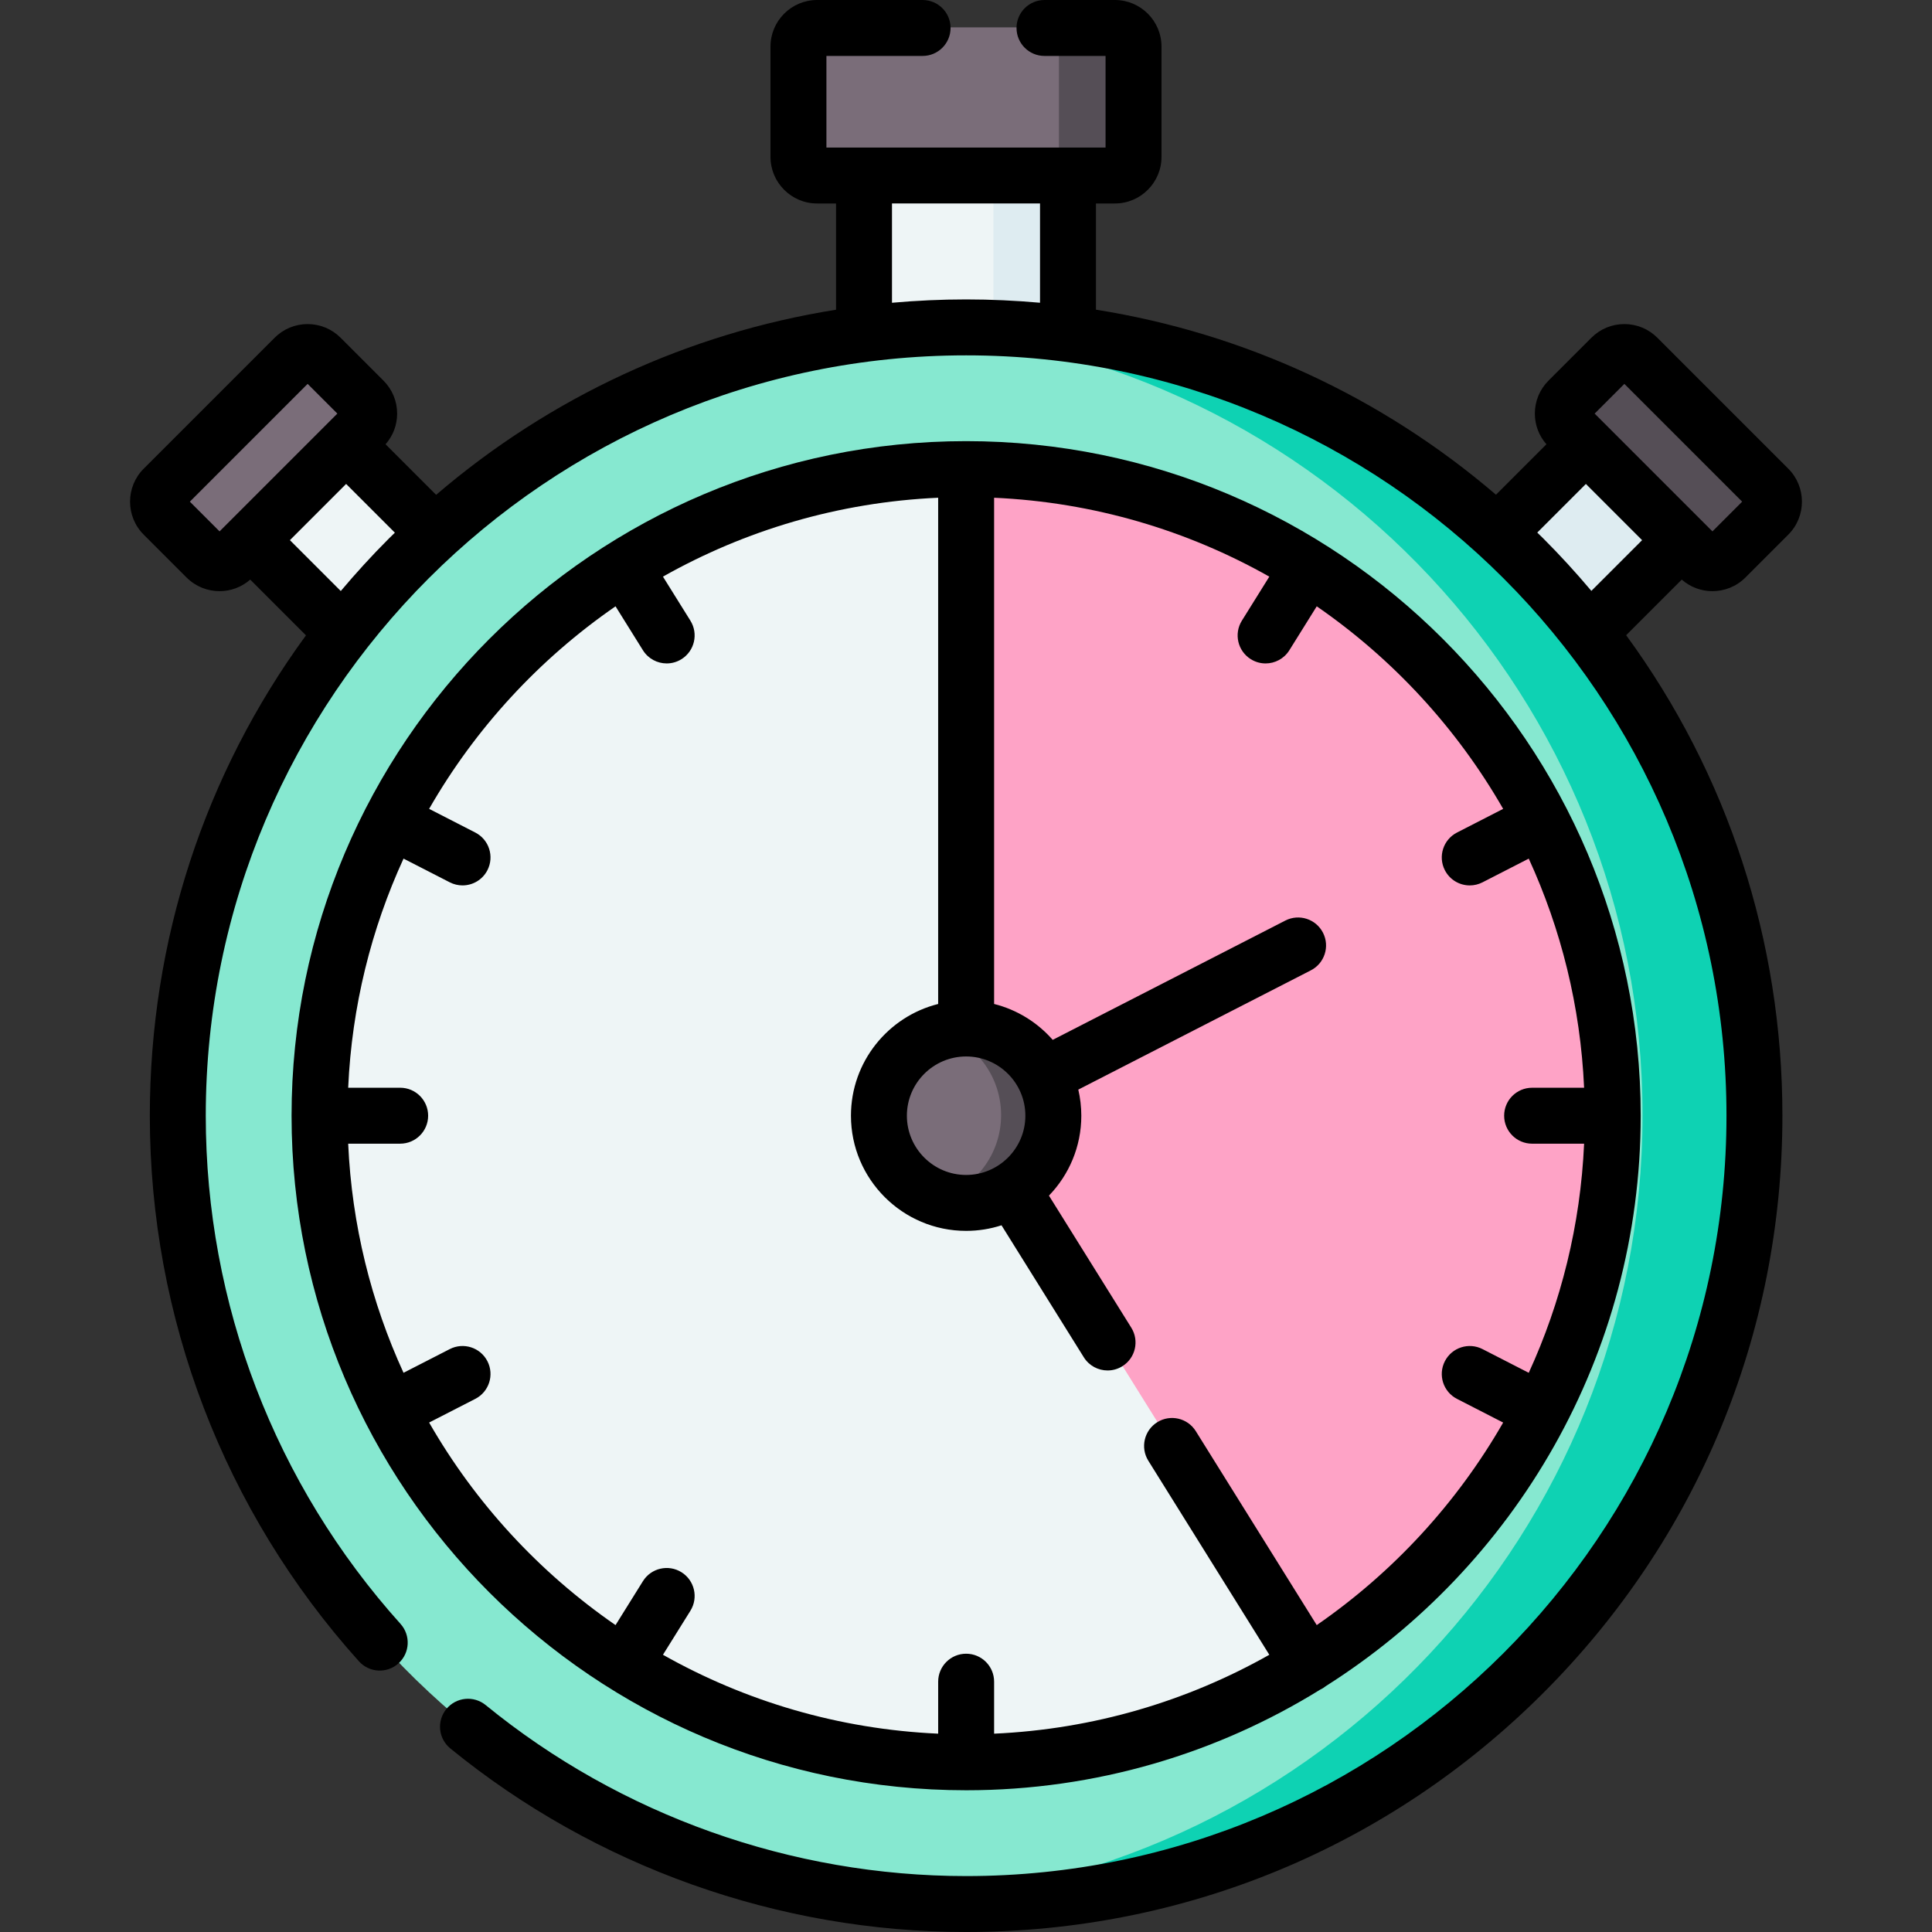
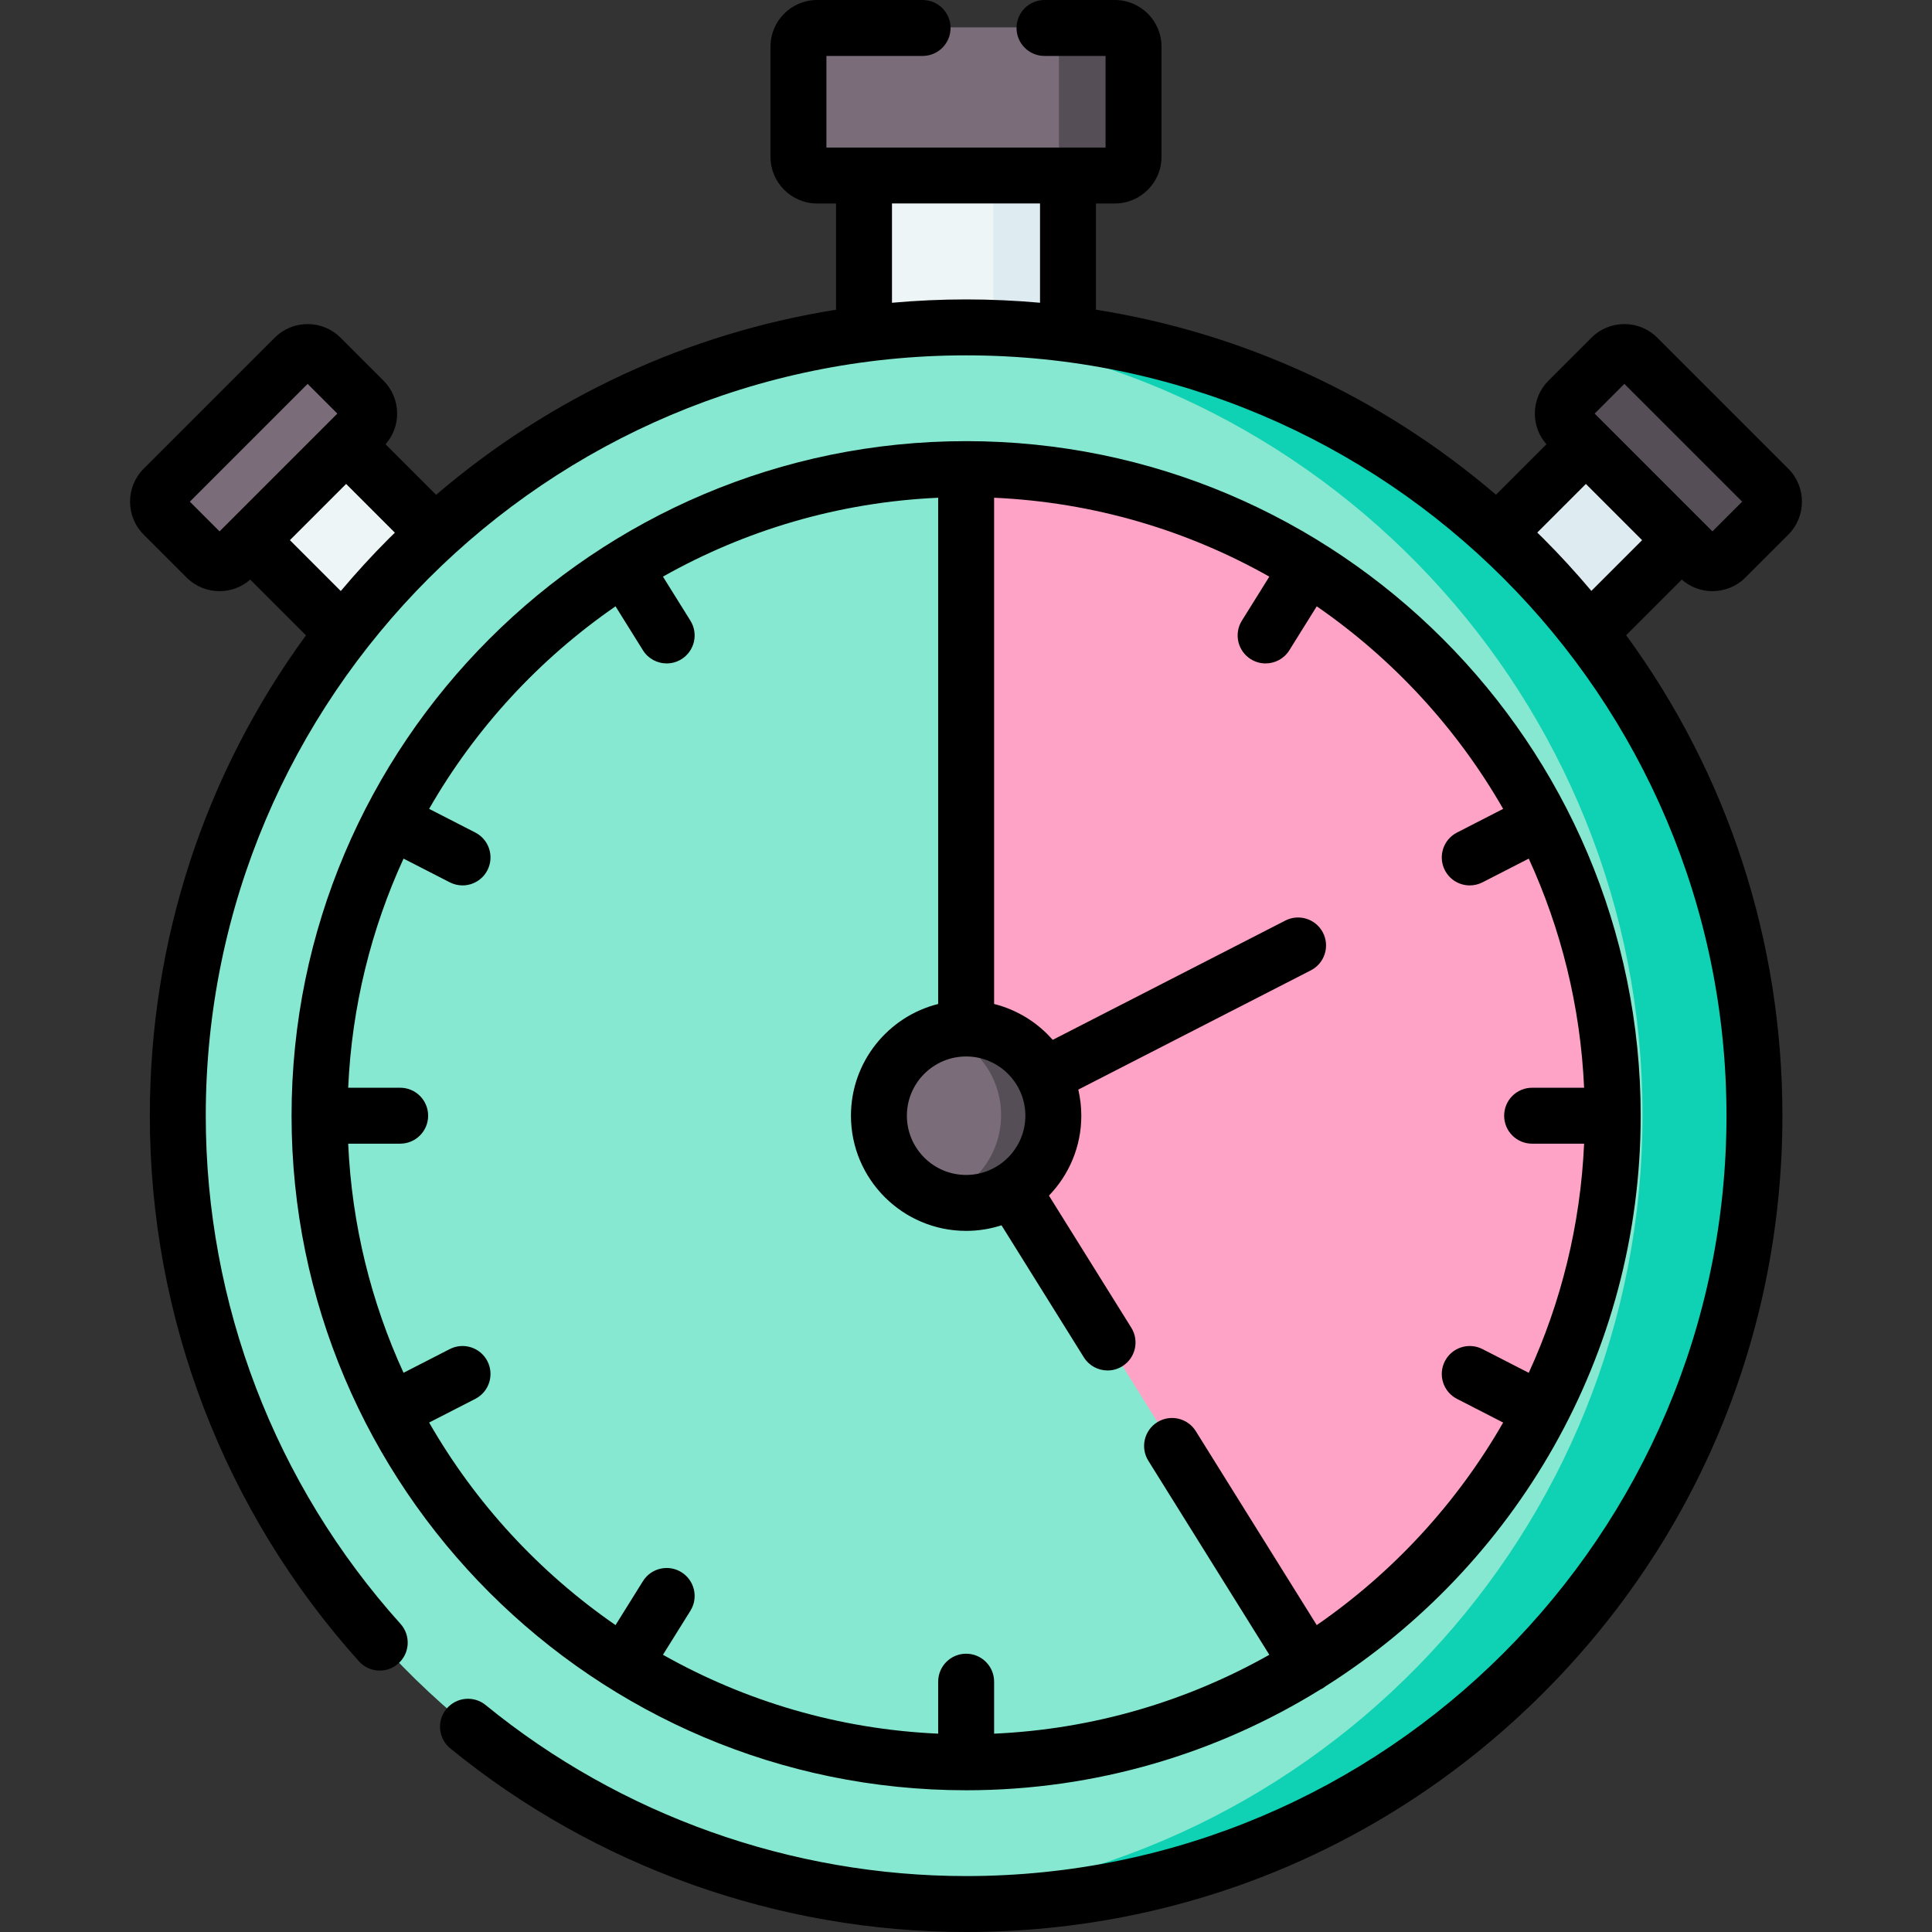
<svg xmlns="http://www.w3.org/2000/svg" id="Capa_1" enable-background="new 0 0 518.066 518.066" height="512" viewBox="0 0 518.066 518.066" width="512">
  <rect x="0" y="0" width="518.066" height="518.066" fill="#333333" stroke="none" />
  <g>
    <g>
      <g>
        <path d="m231.677 27.122h44.695v109.321h-44.695z" fill="#eef5f6" />
        <path d="m266.372 27.122h20v109.321h-20z" fill="#deecf1" />
        <path d="m78.181 111.924h36.32v72.596h-36.32z" fill="#eef5f6" transform="matrix(.707 -.707 .707 .707 -76.591 111.537)" />
        <path d="m403.548 111.924h36.32v72.596h-36.32z" fill="#deecf1" transform="matrix(-.707 -.707 .707 -.707 615.093 551.223)" />
        <path d="m97.523 114.284-35.12 35.12c-1.953 1.953-5.118 1.953-7.071 0l-11.505-11.505c-1.953-1.953-1.953-5.118 0-7.071l35.12-35.12c1.953-1.953 5.118-1.953 7.071 0l11.505 11.505c1.952 1.952 1.952 5.118 0 7.071z" fill="#7a6d79" />
        <path d="m420.527 114.284 35.12 35.12c1.953 1.953 5.118 1.953 7.071 0l11.505-11.505c1.953-1.953 1.953-5.118 0-7.071l-35.12-35.12c-1.953-1.953-5.118-1.953-7.071 0l-11.505 11.505c-1.953 1.952-1.953 5.118 0 7.071z" fill="#554e56" />
        <path d="m288.951 46.903h-69.852c-2.761 0-5-2.239-5-5v-29.562c0-2.761 2.239-5 5-5h69.852c2.762 0 5 2.239 5 5v29.562c0 2.761-2.239 5-5 5z" fill="#7a6d79" />
        <path d="m298.951 7.341h-20c2.762 0 5 2.238 5 5v29.562c0 2.761-2.238 5-5 5h20c2.762 0 5-2.239 5-5v-29.562c0-2.761-2.239-5-5-5z" fill="#554e56" />
        <path d="m460.449 299.018c0 116.747-84.642 210.39-201.39 210.39-5.043 0-10.046.823-15.001.476-109.747-7.694-196.389-99.162-196.389-210.866 0-109.451 83.182-199.473 189.777-210.298 7.106-.722 14.317-.091 21.613-.091 116.747-.001 201.39 93.642 201.39 210.389z" fill="#86e8d0" />
        <path d="m259.059 87.628c-5.044 0-10.044.189-15 .536 109.746 7.696 196.39 99.151 196.39 210.854s-86.644 203.158-196.39 210.854c4.956.347 9.956.536 15 .536 116.747 0 211.39-94.642 211.39-211.39s-94.643-211.39-211.39-211.39z" fill="#0ed2b3" />
-         <path d="m350.813 446.162c-26.612 16.63-58.061 24.24-91.754 24.24-2.513 0-5.013 1.947-7.5 1.841-28.203-1.2-54.661-9.138-77.807-22.244-2.179-1.234-2.328-3.513-4.447-4.837-2.123-1.327-6.215-1.698-8.275-3.113-21.606-14.836-39.681-34.441-52.708-57.296-1.237-2.17-.428-5.37-1.573-7.597-1.141-2.221-4.236-3.47-5.284-5.746-9.151-19.888-14.648-41.805-15.63-64.891-.106-2.487 2.841-4.988 2.841-7.501s-2.947-5.013-2.841-7.5c.983-23.086 6.479-45.003 15.63-64.892 1.047-2.276 4.142-3.525 5.283-5.746 1.145-2.227.336-5.427 1.573-7.597 13.027-22.855 31.103-42.46 52.709-57.296 2.06-1.415 6.152.214 8.275-1.113 1.613-1.008 1.243-4.99 2.89-5.945 23.513-13.638 50.527-21.909 79.364-23.136 2.487-.106 4.987 2.841 7.5 2.841l112.079 117.233z" fill="#eef5f6" />
        <path d="m350.801 446.142-4.331-6.945c5.167 1.374 8.552 4.256 10.611 2.842 21.605-14.836 39.682-34.437 52.711-57.289 1.237-2.17-2.227-7.061-1.082-9.288 1.142-2.221 6.893-1.778 7.94-4.054 9.153-19.887 14.651-41.803 15.634-64.889.106-2.487-2.841-4.988-2.841-7.501s2.947-5.013 2.841-7.5c-.982-23.086-6.479-45.003-15.63-64.892-1.047-2.276-7.192-2.189-8.334-4.41-1.145-2.227 2.714-6.763 1.477-8.933-13.028-22.855-31.103-42.46-52.71-57.297-2.06-1.414-5.946.092-8.069-1.234-2.119-1.324-2.473-5.481-4.652-6.715-23.146-13.106-49.604-21.043-77.807-22.244-2.487-.106-4.988 3.841-7.501 3.841v169.384z" fill="#fea3c6" />
        <path d="m281.444 299.018c0 12.915-9.47 22.385-22.385 22.385-2.439 0-4.79.627-7-.066-9.495-2.975-16.385-11.843-16.385-22.319 0-10.477 6.889-19.344 16.385-22.319 2.21-.693 4.562-.066 7-.066 12.915 0 22.385 9.47 22.385 22.385z" fill="#7a6d79" />
        <path d="m259.059 275.633c-2.439 0-4.79.374-7 1.067 9.495 2.975 16.385 11.842 16.385 22.318 0 10.477-6.89 19.343-16.385 22.318 2.21.693 4.561 1.067 7 1.067 12.915 0 23.385-10.47 23.385-23.385s-10.47-23.385-23.385-23.385z" fill="#554e56" />
      </g>
    </g>
    <g>
      <path d="m459.19 158.52c3.201 0 6.401-1.218 8.839-3.654l11.506-11.506c4.873-4.874 4.873-12.804 0-17.678l-35.119-35.118c-2.361-2.362-5.5-3.663-8.84-3.663-3.339 0-6.479 1.301-8.84 3.661l-11.505 11.505c-2.36 2.361-3.661 5.501-3.661 8.84 0 3.061 1.104 5.946 3.105 8.225l-13.526 13.526c-30.737-26.311-67.647-43.324-107.268-49.62v-28.476h5.078c6.892 0 12.5-5.607 12.5-12.5v-29.562c0-6.893-5.608-12.5-12.5-12.5h-18.876c-4.143 0-7.5 3.357-7.5 7.5s3.357 7.5 7.5 7.5h16.376v24.562h-74.852v-24.562h25.789c4.143 0 7.5-3.357 7.5-7.5s-3.357-7.5-7.5-7.5h-28.289c-6.893 0-12.5 5.607-12.5 12.5v29.562c0 6.893 5.607 12.5 12.5 12.5h5.078v28.488c-39.611 6.307-76.51 23.326-107.237 49.64l-13.558-13.558c2.001-2.28 3.105-5.165 3.105-8.225 0-3.339-1.301-6.479-3.661-8.84l-11.504-11.504c-2.361-2.36-5.501-3.661-8.84-3.661-3.34 0-6.479 1.301-8.839 3.661l-35.12 35.12c-4.873 4.874-4.873 12.804 0 17.678l11.506 11.506c2.438 2.437 5.638 3.654 8.839 3.654 2.942 0 5.876-1.041 8.225-3.1l14.947 14.947c-27.182 37.189-41.87 81.868-41.87 128.809 0 54.129 19.914 106.088 56.074 146.304 2.771 3.08 7.512 3.332 10.592.563 3.08-2.77 3.332-7.512.563-10.592-33.68-37.458-52.229-85.854-52.229-136.274 0-112.425 91.465-203.89 203.89-203.89s203.89 91.465 203.89 203.89-91.465 203.89-203.89 203.89c-46.854 0-92.607-16.283-128.831-45.851-3.207-2.618-7.933-2.142-10.553 1.068-2.619 3.209-2.141 7.934 1.068 10.553 38.895 31.746 88.016 49.229 138.315 49.229 58.468 0 113.435-22.769 154.778-64.111 41.343-41.343 64.111-96.311 64.111-154.778 0-46.958-14.699-91.651-41.899-128.849l14.908-14.907c2.35 2.057 5.283 3.098 8.225 3.098zm-23.615-55.582 31.585 31.584-7.97 7.97-31.584-31.585zm-384.669 31.583 31.585-31.584 7.969 7.969-31.584 31.585zm40.473 23.964-13.642-13.641 15.076-15.076 13.072 13.072c-.531.52-1.069 1.031-1.596 1.558-4.533 4.534-8.829 9.24-12.91 14.087zm147.807-77.298v-26.625h39.695v26.62c-6.55-.584-13.157-.894-19.813-.894-6.68-.001-13.31.311-19.882.899zm174.66 63.211c-.538-.538-1.088-1.06-1.63-1.591l13.039-13.038 15.076 15.076-13.605 13.604c-4.073-4.835-8.359-9.529-12.88-14.051z" />
      <path d="m259.067 480.06c34.814 0 67.355-9.896 94.978-27.008.247-.119.494-.239.732-.387.261-.163.505-.343.739-.531 50.698-32.083 84.435-88.651 84.435-152.957 0-99.739-81.145-180.884-180.884-180.884s-180.884 81.145-180.884 180.884 81.145 180.883 180.884 180.883zm15.885-180.883c0 8.76-7.126 15.886-15.885 15.886-8.76 0-15.886-7.126-15.886-15.886 0-8.759 7.126-15.885 15.886-15.885 8.759 0 15.885 7.126 15.885 15.885zm-109.898-136.592 7.347 11.781c1.422 2.28 3.868 3.532 6.371 3.532 1.355 0 2.727-.367 3.962-1.137 3.515-2.192 4.587-6.818 2.395-10.333l-7.359-11.802c21.992-12.418 47.081-19.962 73.798-21.157v135.747c-13.417 3.36-23.386 15.515-23.386 29.959 0 17.03 13.855 30.886 30.886 30.886 3.309 0 6.495-.529 9.486-1.497l22.071 35.395c1.422 2.28 3.868 3.532 6.371 3.532 1.355 0 2.727-.367 3.962-1.137 3.515-2.191 4.587-6.818 2.396-10.333l-22.082-35.412c5.368-5.559 8.68-13.115 8.68-21.435 0-2.406-.286-4.746-.809-6.995l62.359-31.98c3.686-1.891 5.141-6.41 3.251-10.097-1.892-3.686-6.41-5.14-10.097-3.251l-62.373 31.988c-4.081-4.653-9.529-8.074-15.716-9.624v-135.745c26.716 1.195 51.806 8.739 73.798 21.157l-7.359 11.802c-2.191 3.516-1.119 8.142 2.397 10.333 1.234.77 2.605 1.137 3.961 1.137 2.503 0 4.949-1.253 6.371-3.533l7.346-11.781c20.444 14.115 37.583 32.688 49.988 54.313l-12.381 6.35c-3.686 1.891-5.141 6.41-3.251 10.097 1.329 2.59 3.956 4.079 6.68 4.079 1.152 0 2.321-.267 3.417-.828l12.398-6.358c8.652 18.859 13.867 39.607 14.843 61.44h-13.941c-4.143 0-7.5 3.357-7.5 7.5s3.357 7.5 7.5 7.5h13.941c-.977 21.834-6.191 42.582-14.843 61.44l-12.398-6.358c-3.686-1.891-8.207-.435-10.097 3.251s-.435 8.206 3.251 10.097l12.381 6.35c-12.405 21.625-29.544 40.198-49.988 54.313l-7.346-11.78c0-.001-.001-.002-.002-.003l-25.083-40.225c-2.191-3.515-6.82-4.586-10.333-2.396-3.515 2.192-4.587 6.818-2.396 10.333l32.444 52.029c-21.992 12.418-47.081 19.962-73.797 21.156v-13.941c0-4.143-3.358-7.5-7.5-7.5-4.143 0-7.5 3.357-7.5 7.5v13.941c-26.717-1.195-51.806-8.739-73.798-21.157l7.359-11.801c2.191-3.515 1.119-8.141-2.395-10.333-3.517-2.19-8.141-1.121-10.333 2.396l-7.346 11.78c-20.443-14.115-37.582-32.688-49.987-54.313l12.381-6.35c3.686-1.891 5.141-6.41 3.251-10.097-1.891-3.686-6.411-5.14-10.097-3.251l-12.398 6.358c-8.652-18.859-13.867-39.606-14.843-61.44h13.941c4.143 0 7.5-3.357 7.5-7.5s-3.357-7.5-7.5-7.5h-13.942c.977-21.834 6.191-42.582 14.843-61.44l12.398 6.358c1.096.562 2.265.828 3.417.828 2.724 0 5.352-1.489 6.68-4.079 1.89-3.687.435-8.206-3.251-10.097l-12.381-6.35c12.404-21.624 29.543-40.197 49.987-54.312z" />
    </g>
  </g>
</svg>